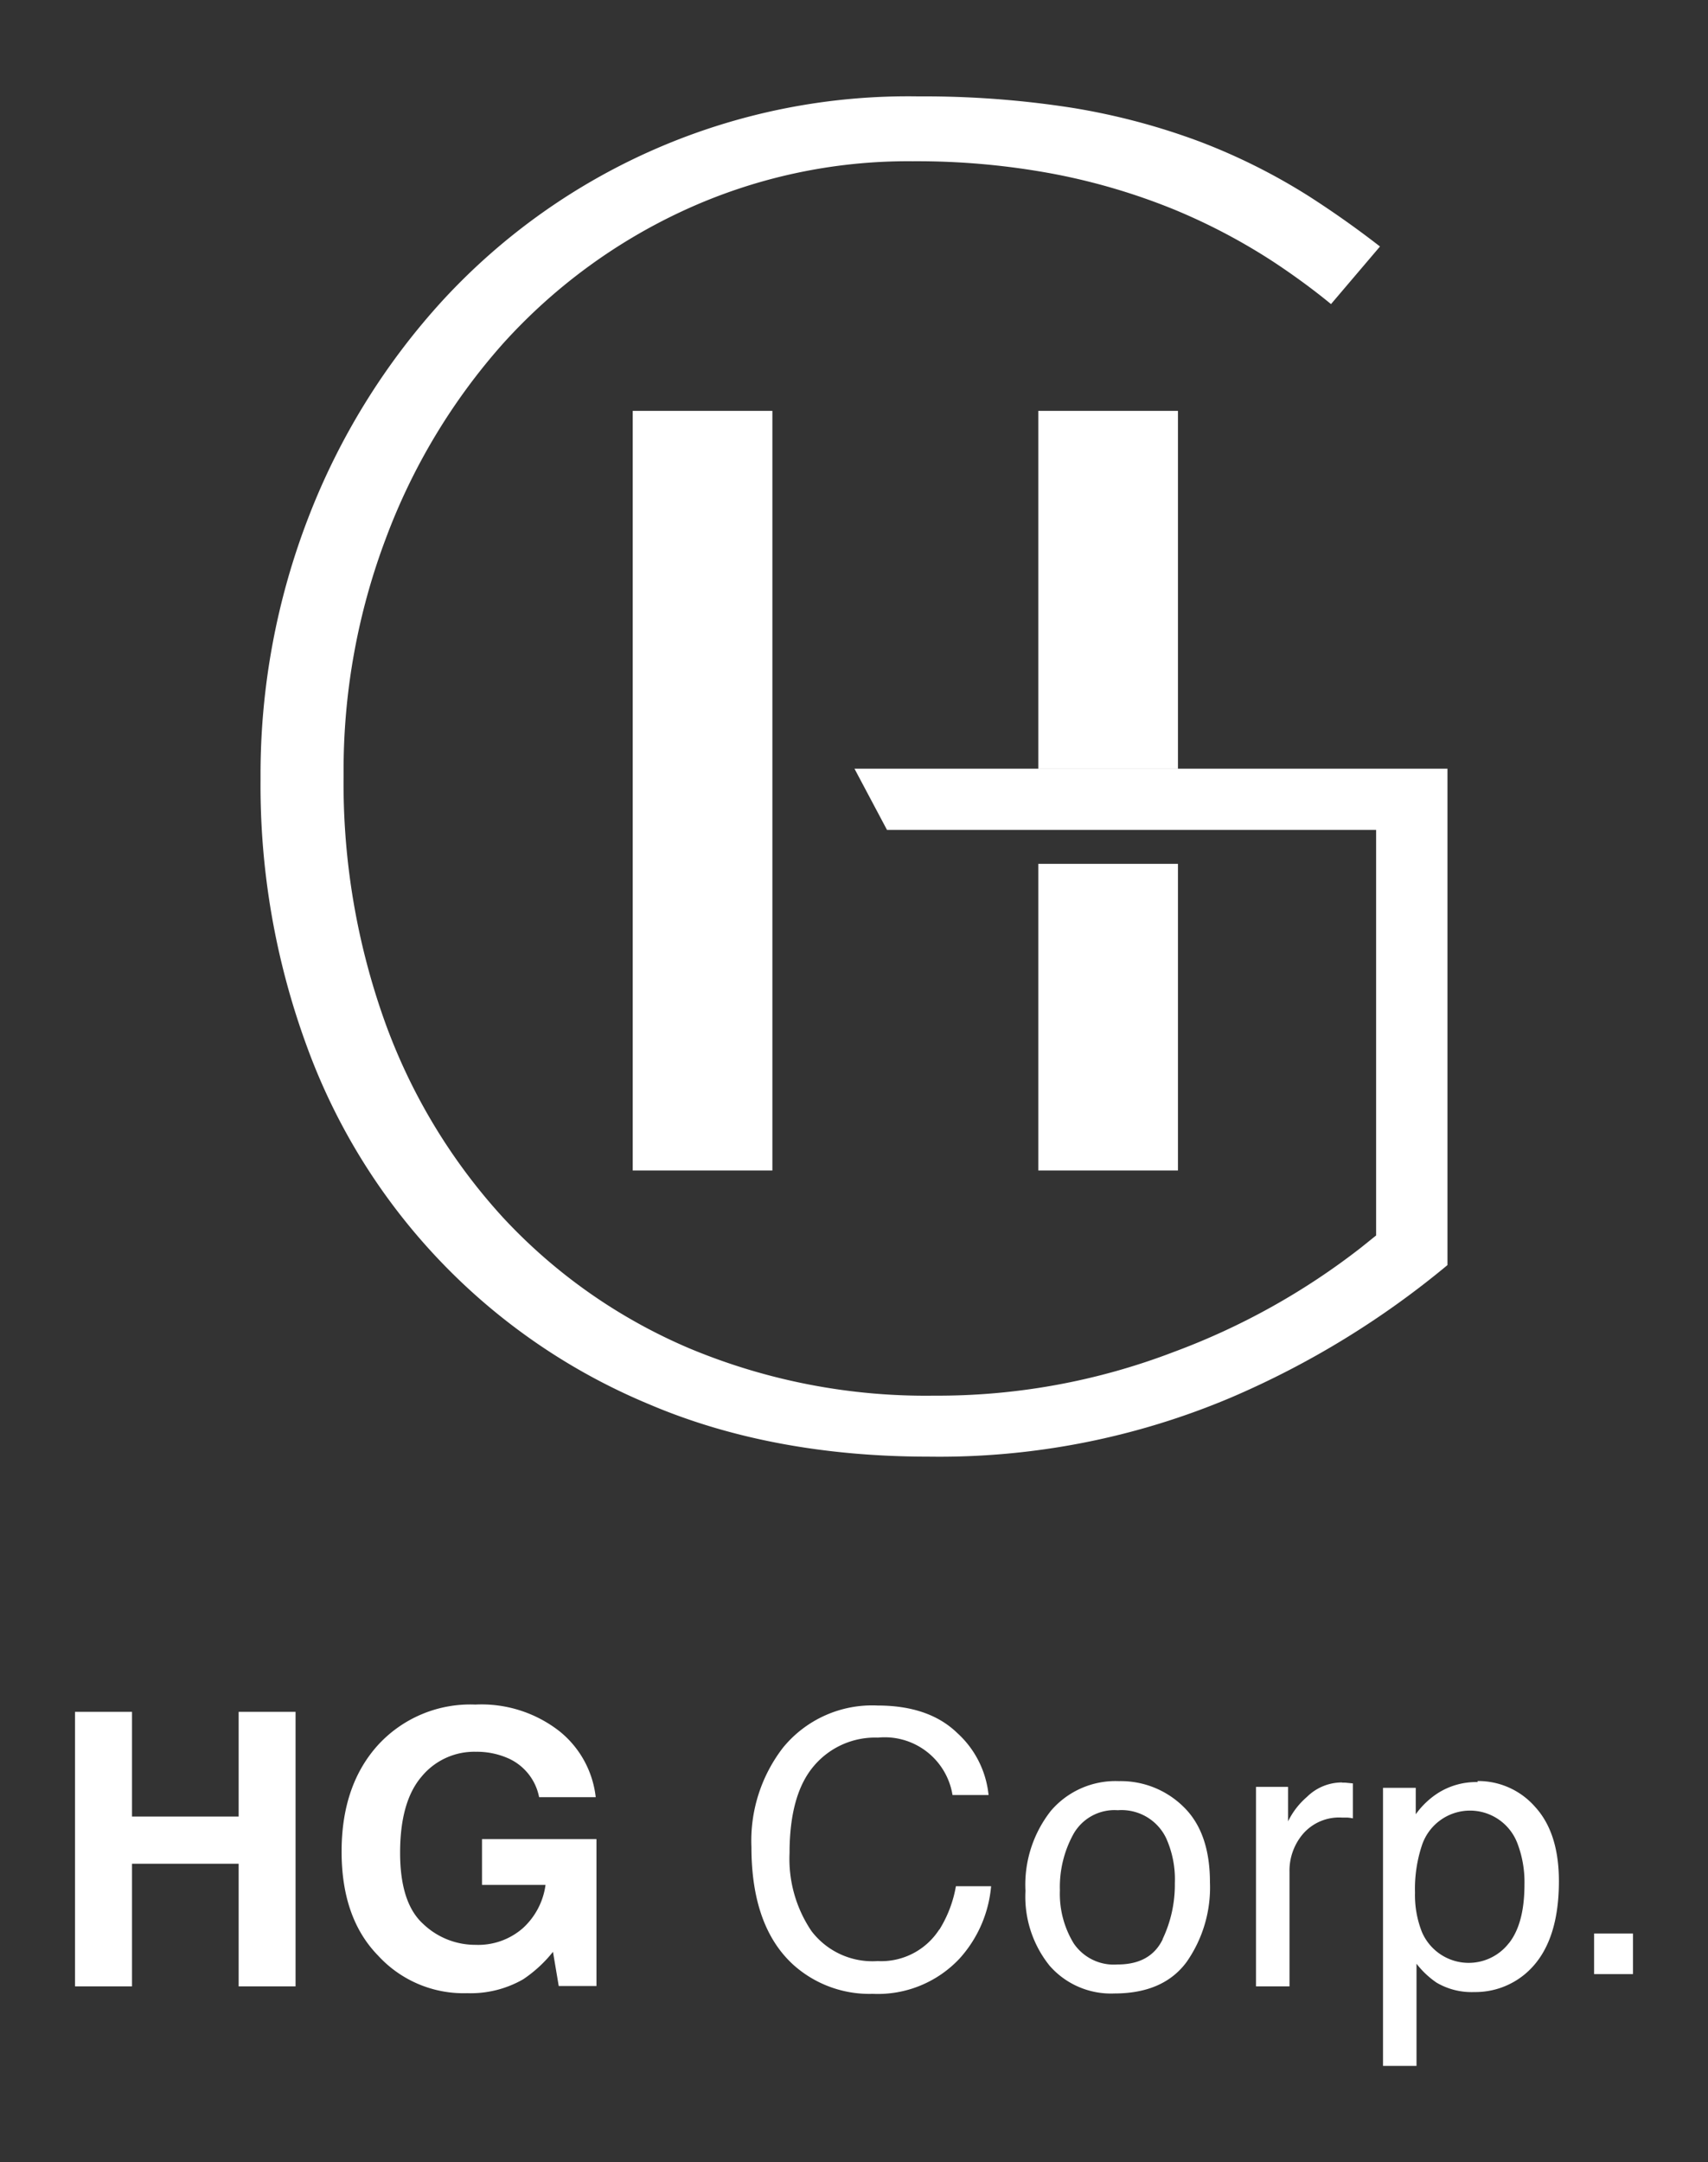
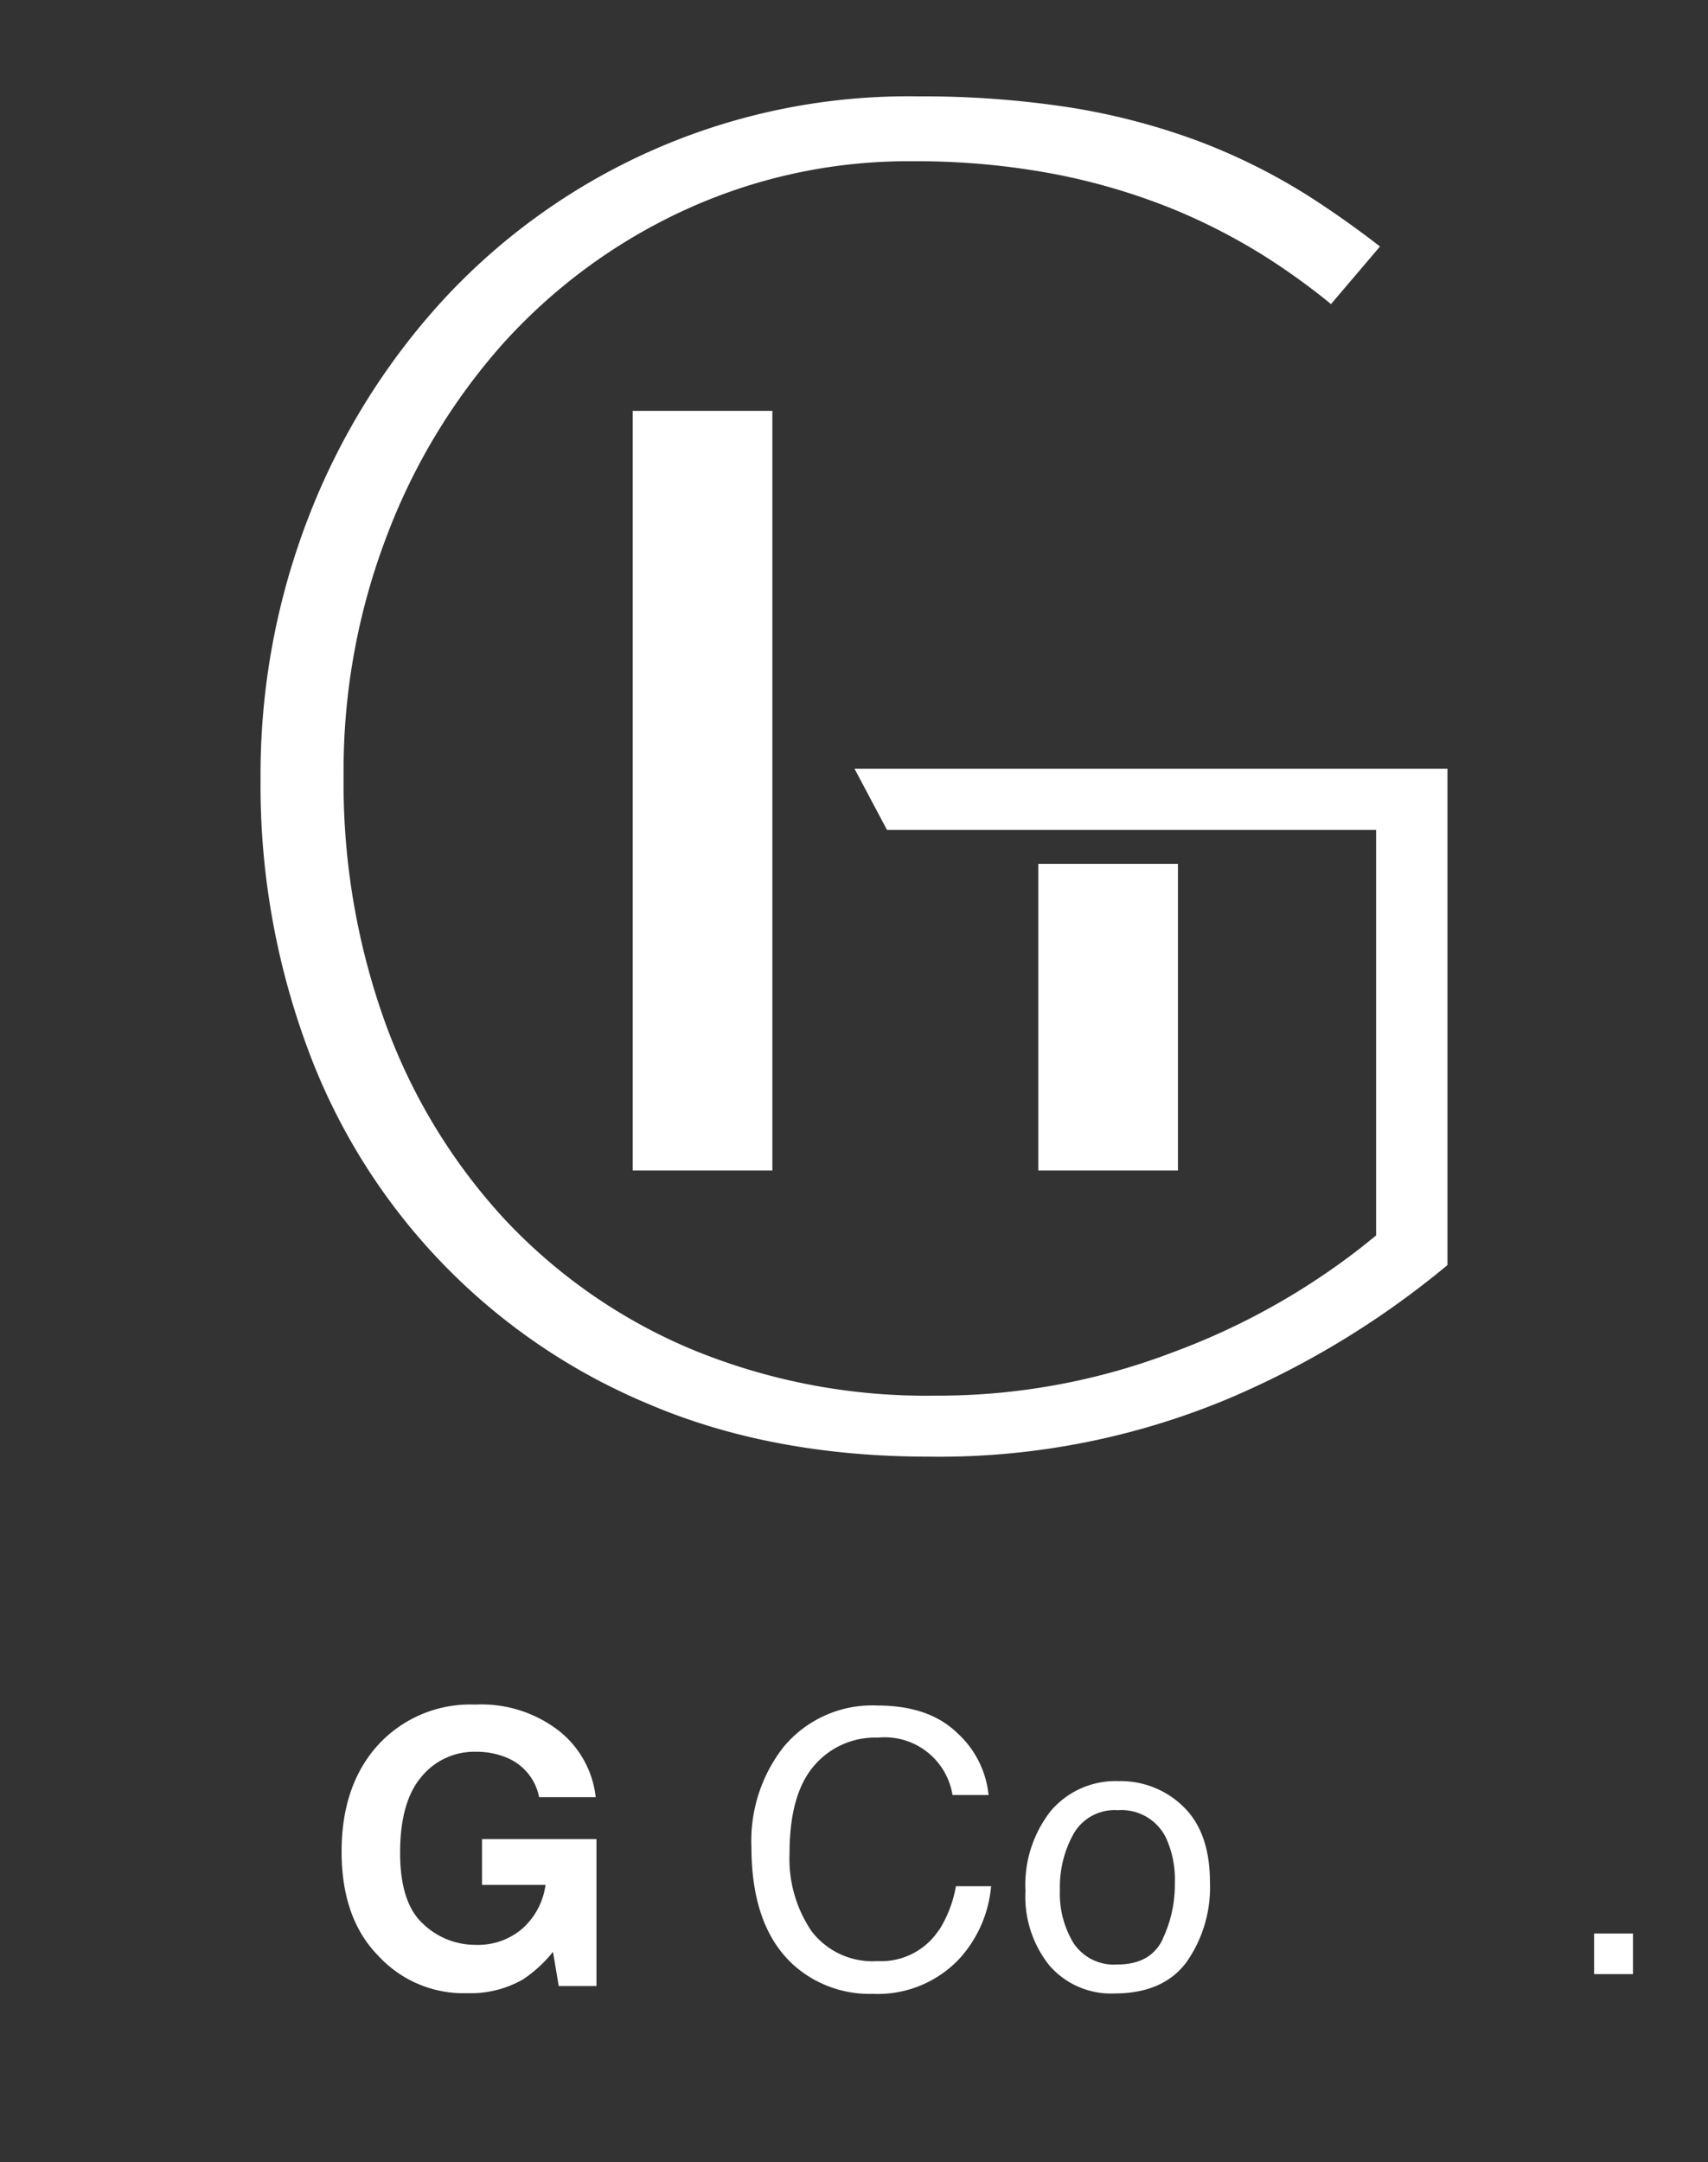
<svg xmlns="http://www.w3.org/2000/svg" id="Layer_1" data-name="Layer 1" viewBox="0 0 181 229">
  <rect x="0" y="0" width="181" height="229" fill="#333333" stroke="none" />
  <defs>
    <style>.cls-1{fill:#fff;}</style>
  </defs>
  <title>hg-blanco</title>
-   <polygon class="cls-1" points="25.29 192.41 13.99 192.41 13.99 181.32 7.95 181.32 7.95 210.4 13.99 210.4 13.99 197.41 25.29 197.41 25.29 210.4 31.32 210.4 31.32 181.32 25.29 181.32 25.29 192.41" />
  <path class="cls-1" d="M51.08,199.65h6.73a7.55,7.55,0,0,1-2.41,4.59,7.19,7.19,0,0,1-5,1.76,8,8,0,0,1-5.56-2.22q-2.45-2.22-2.44-7.58t2.26-8a7.23,7.23,0,0,1,5.77-2.65,8.24,8.24,0,0,1,3.33.65,5.68,5.68,0,0,1,3.37,4.16h6a10.44,10.44,0,0,0-3.86-7,13.43,13.43,0,0,0-8.91-2.81,13.26,13.26,0,0,0-10.27,4.25q-3.89,4.27-3.89,11.32t3.85,11a12.29,12.29,0,0,0,9.47,4,11.17,11.17,0,0,0,5.92-1.47,13.93,13.93,0,0,0,3.16-2.91l.61,3.62h4V194.8H51.08Z" />
  <path class="cls-1" d="M99.53,204.38A7.31,7.31,0,0,1,93,207.72a8.12,8.12,0,0,1-7-3.17,13.63,13.63,0,0,1-2.33-8.27q0-6.21,2.58-9.23a8.5,8.5,0,0,1,6.79-3,7.28,7.28,0,0,1,7.9,6.08h3.82a10.25,10.25,0,0,0-3.33-6.58q-3-2.9-8.45-2.9a12.19,12.19,0,0,0-10,4.46,16.12,16.12,0,0,0-3.35,10.52q0,8.45,4.46,12.5a12.06,12.06,0,0,0,8.39,3.06,11.87,11.87,0,0,0,9.2-3.73,13.12,13.12,0,0,0,3.35-7.67H101.3a12.84,12.84,0,0,1-1.76,4.61" />
  <path class="cls-1" d="M118.57,188.66a9,9,0,0,0-7.21,3.15,12.65,12.65,0,0,0-2.69,8.48,11.66,11.66,0,0,0,2.55,7.91,8.63,8.63,0,0,0,6.87,2.95q5.2,0,7.66-3.34a13.76,13.76,0,0,0,2.47-8.43q0-5.28-2.8-8a9.47,9.47,0,0,0-6.86-2.72m4.65,16.76c-.87,1.78-2.46,2.66-4.79,2.66a5.13,5.13,0,0,1-4.64-2.24,10.06,10.06,0,0,1-1.46-5.62,11.59,11.59,0,0,1,1.46-6,5,5,0,0,1,4.68-2.48,5.24,5.24,0,0,1,5.1,2.92,10.58,10.58,0,0,1,.94,4.8,13.39,13.39,0,0,1-1.3,5.94" />
-   <path class="cls-1" d="M142.23,188.8a5.27,5.27,0,0,0-3.73,1.53,8.05,8.05,0,0,0-2,2.59v-3.65H133.1V210.4h3.55V198.25a6,6,0,0,1,1.43-4,5.06,5.06,0,0,1,4.13-1.73l.58,0a5.52,5.52,0,0,1,.58.08V188.9l-.81-.08-.34,0" />
-   <path class="cls-1" d="M156.59,188.76a7.55,7.55,0,0,0-4.23,1.18,8.66,8.66,0,0,0-2.33,2.23v-2.8h-3.47v29.45h3.55V208a9.33,9.33,0,0,0,2.12,2,7.31,7.31,0,0,0,4,1,8.21,8.21,0,0,0,5.35-1.88q3.62-3,3.62-9.86,0-5.11-2.51-7.86a8,8,0,0,0-6.12-2.75m3.33,17.17a5.39,5.39,0,0,1-9.22-1.19,10.63,10.63,0,0,1-.73-4.16,14.65,14.65,0,0,1,.73-5,5.37,5.37,0,0,1,10.13-.2,11.46,11.46,0,0,1,.74,4.34q0,4.14-1.65,6.22" />
  <rect class="cls-1" x="168.93" y="204.8" width="4.12" height="4.3" />
  <rect class="cls-1" x="67.05" y="43.52" width="14.8" height="80.46" />
  <rect class="cls-1" x="110.03" y="91.5" width="14.8" height="32.48" />
-   <rect class="cls-1" x="110.03" y="43.52" width="14.8" height="37.92" />
  <path class="cls-1" d="M110,81.42H90.55L94,87.91h51.83v42.95l-1.58,1.27a74.12,74.12,0,0,1-19.89,11.08A69.8,69.8,0,0,1,99,147.83a65,65,0,0,1-25.92-5A57.7,57.7,0,0,1,53.34,129a61.63,61.63,0,0,1-12.56-20.79,74.78,74.78,0,0,1-4.37-25.92v-.42A69.52,69.52,0,0,1,40.9,57,65.42,65.42,0,0,1,53.3,36.4,59.17,59.17,0,0,1,72.36,22.34a56.77,56.77,0,0,1,24.35-5.26,78.55,78.55,0,0,1,15,1.35,67.14,67.14,0,0,1,12.61,3.72,63.77,63.77,0,0,1,10.73,5.65c2.07,1.37,4.1,2.85,6,4.41l5.19-6.1c-2.47-1.92-5-3.7-7.51-5.31A64.56,64.56,0,0,0,127.14,15a71,71,0,0,0-13.52-3.58,101.68,101.68,0,0,0-16.27-1.21A67.06,67.06,0,0,0,46.94,31.79a72.84,72.84,0,0,0-14.25,23,75.48,75.48,0,0,0-5.08,27.44v.42a80,80,0,0,0,4.89,28.13,65.21,65.21,0,0,0,36.26,37.95c8.64,3.69,18.61,5.56,29.63,5.56A79.33,79.33,0,0,0,130.52,148a93.16,93.16,0,0,0,22.87-14V81.42H124.84" />
</svg>